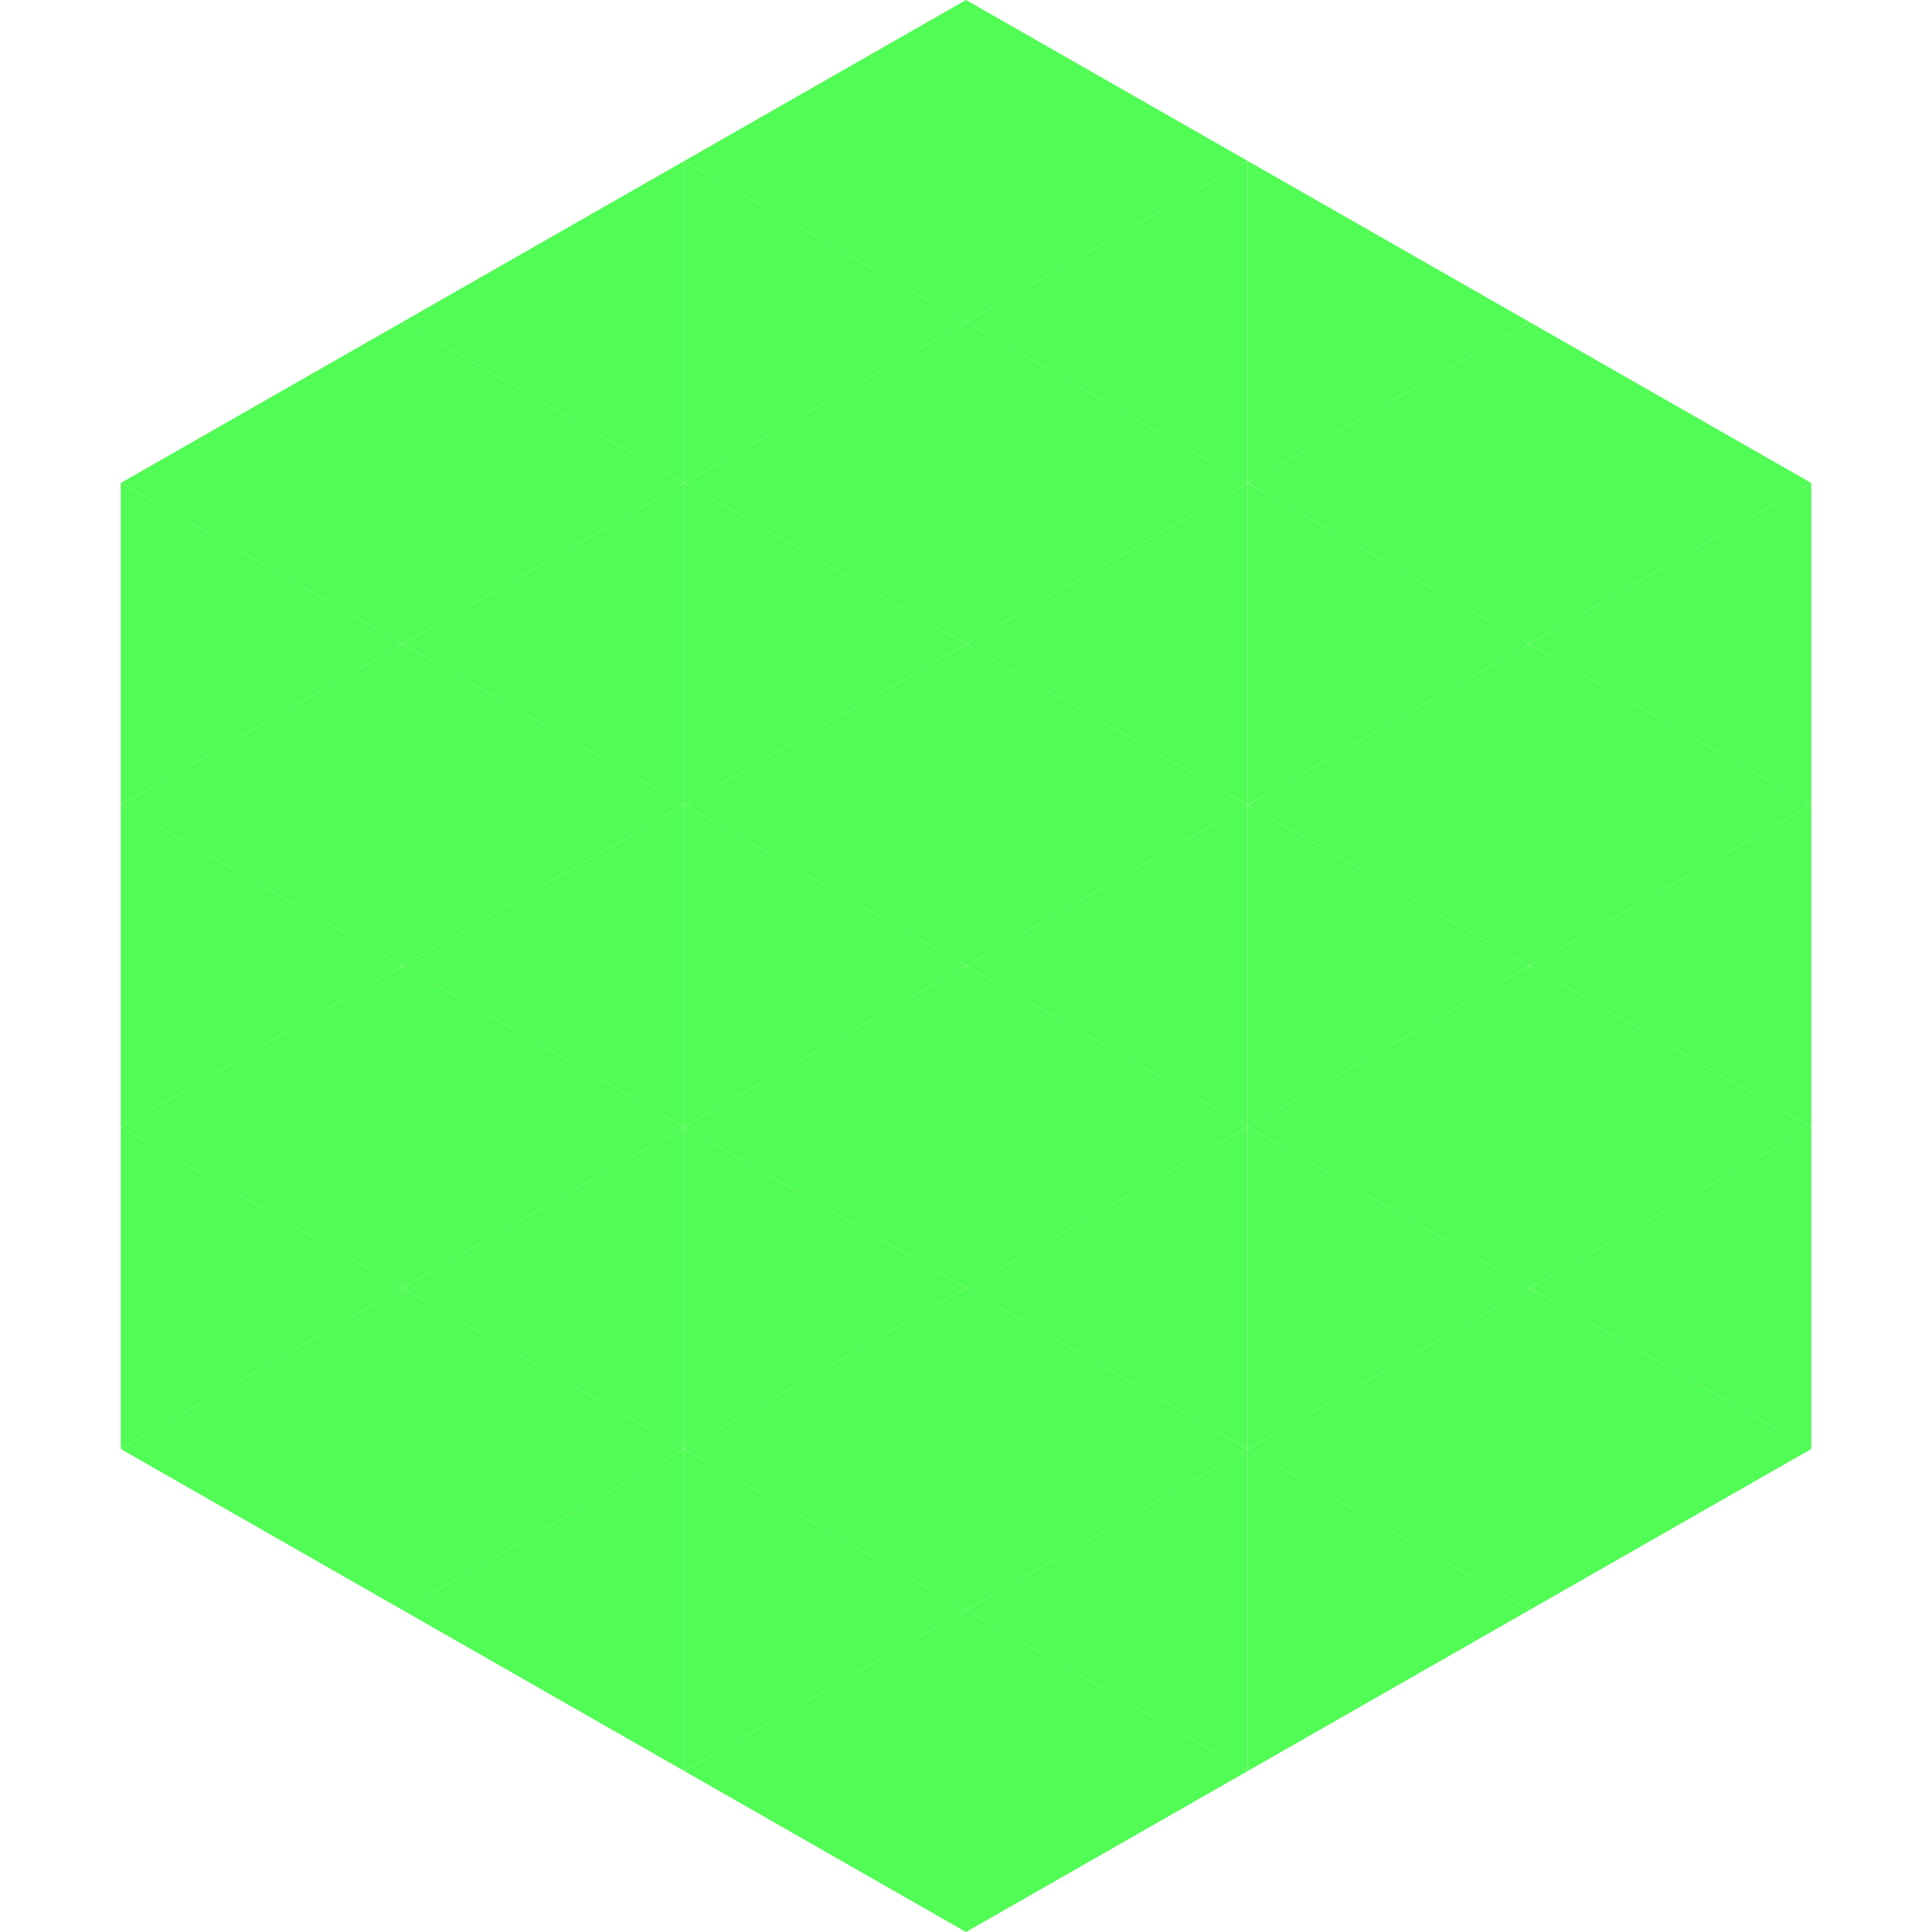
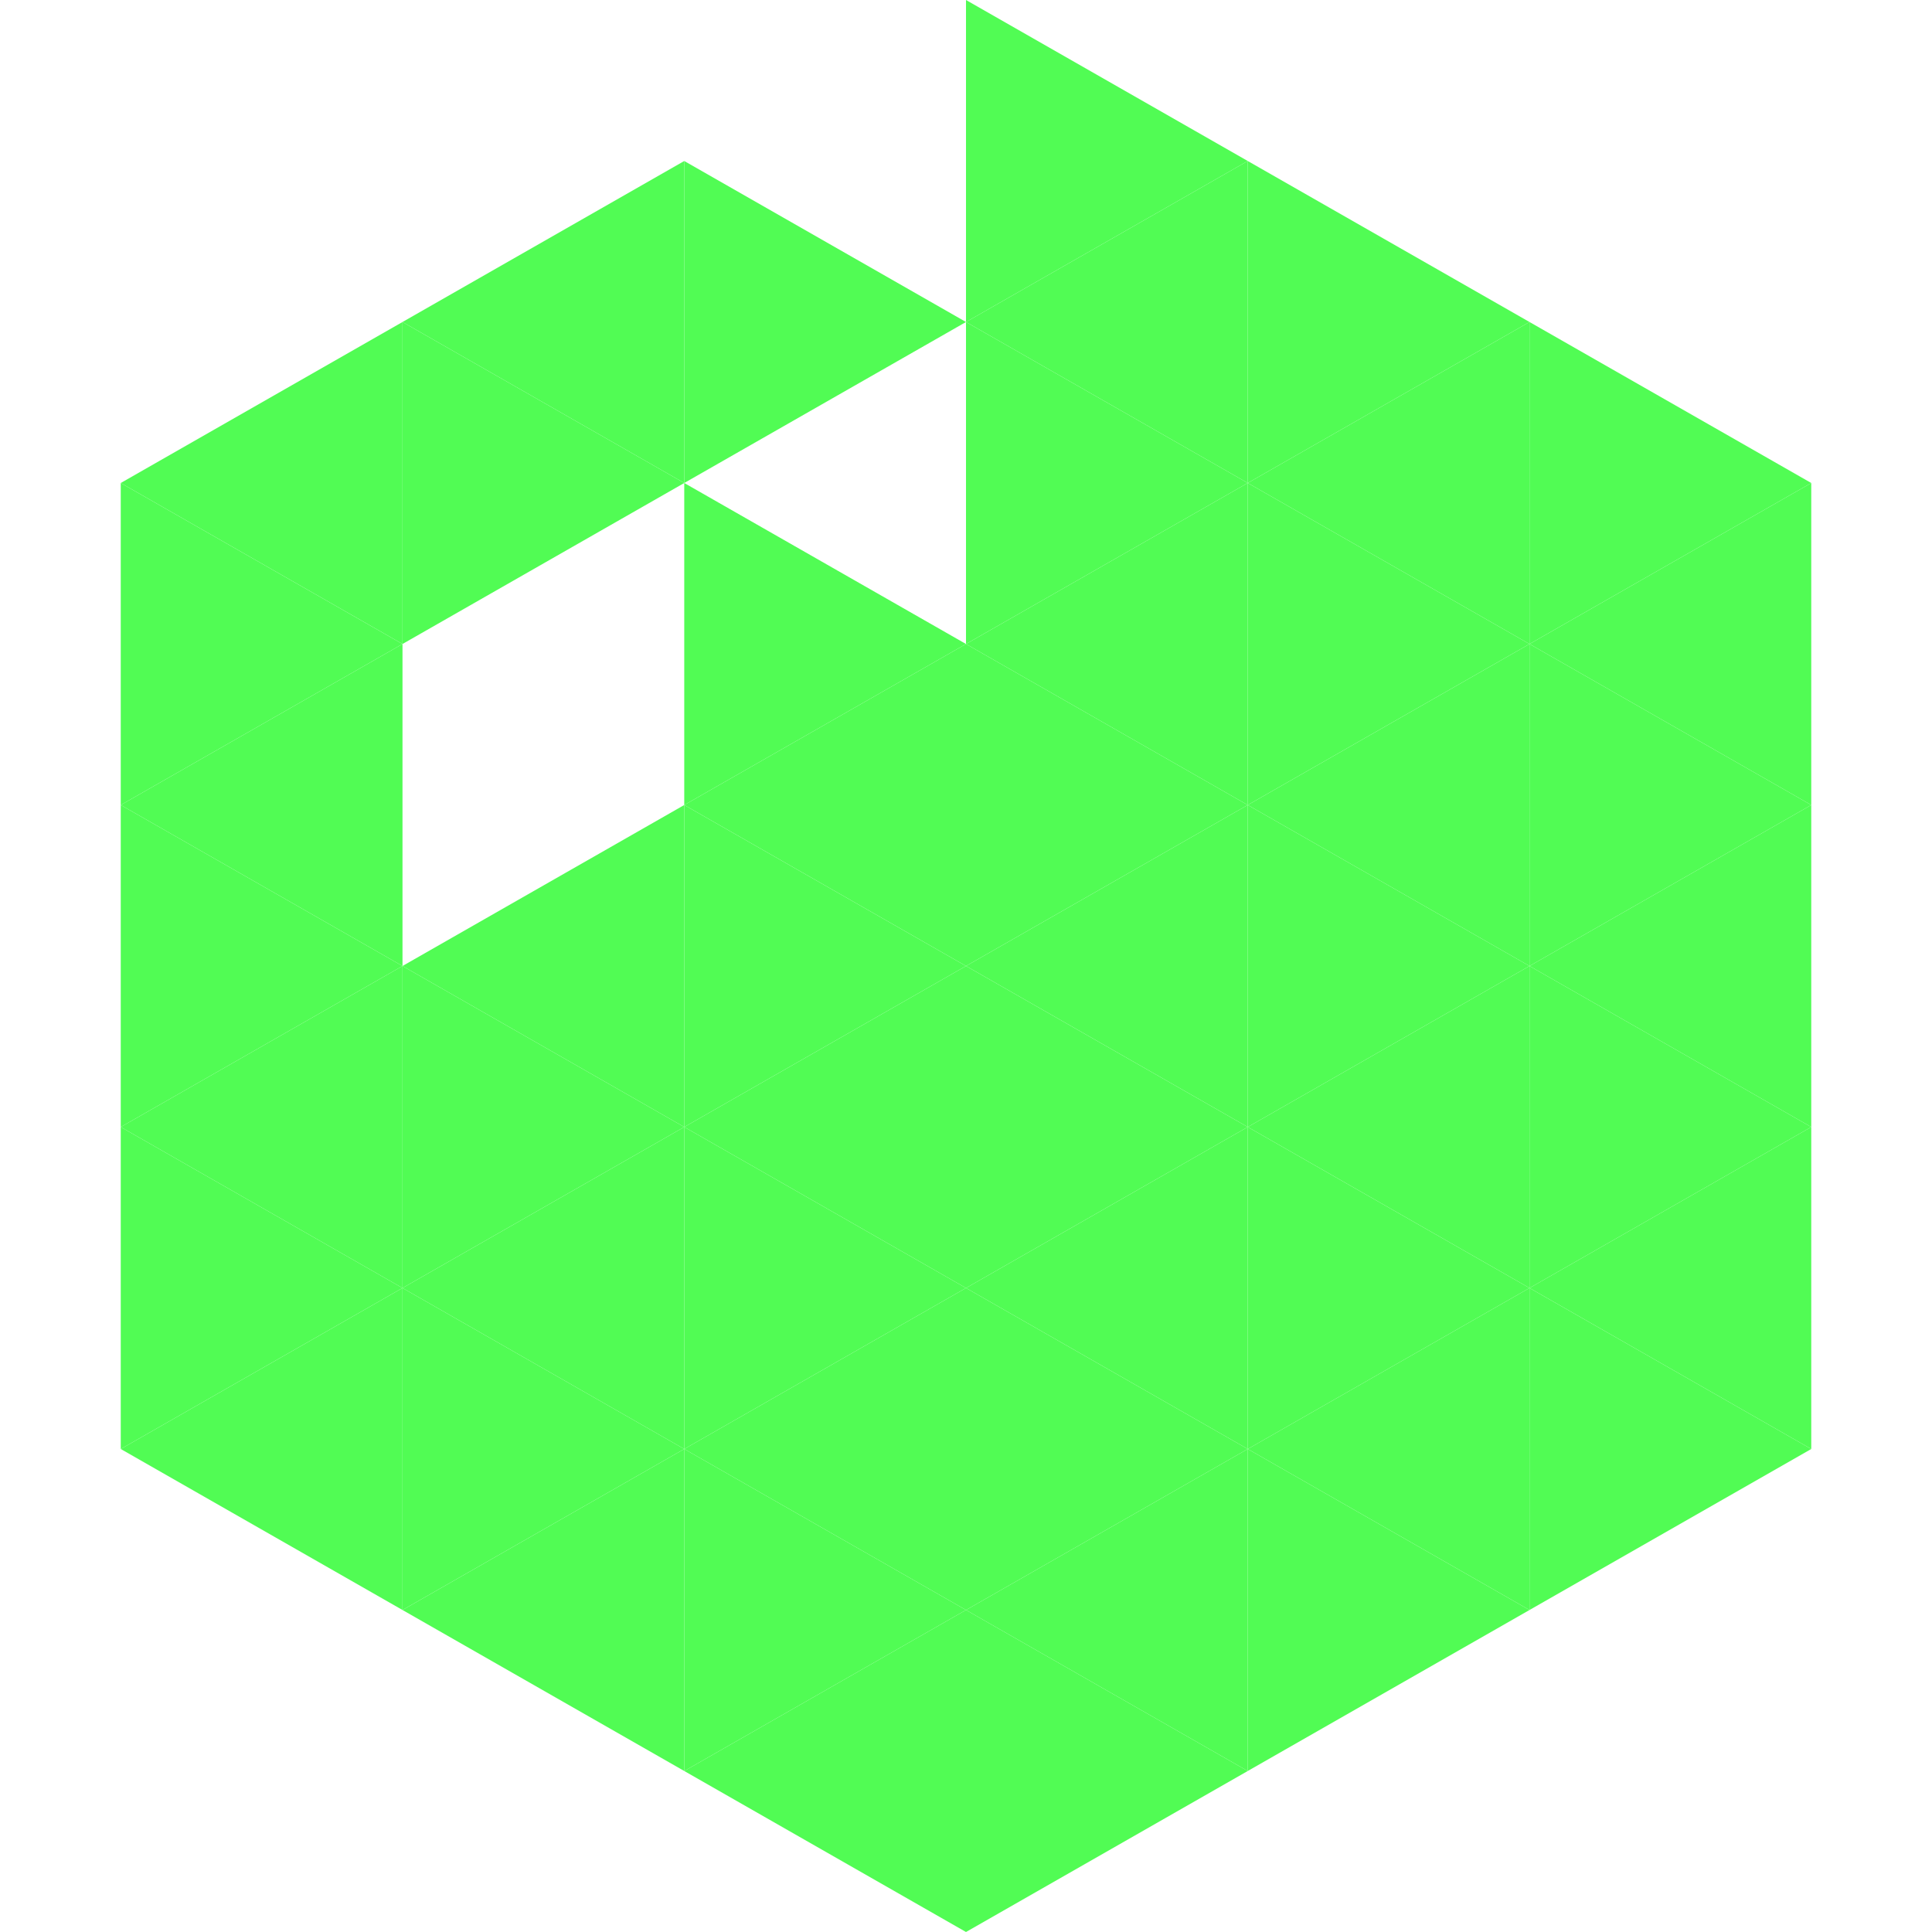
<svg xmlns="http://www.w3.org/2000/svg" width="240" height="240">
  <polygon points="50,40 15,60 50,80" style="fill:rgb(81,252,84)" />
  <polygon points="190,40 225,60 190,80" style="fill:rgb(81,252,84)" />
  <polygon points="15,60 50,80 15,100" style="fill:rgb(81,252,84)" />
  <polygon points="225,60 190,80 225,100" style="fill:rgb(81,252,84)" />
  <polygon points="50,80 15,100 50,120" style="fill:rgb(81,252,84)" />
  <polygon points="190,80 225,100 190,120" style="fill:rgb(81,252,84)" />
  <polygon points="15,100 50,120 15,140" style="fill:rgb(81,252,84)" />
  <polygon points="225,100 190,120 225,140" style="fill:rgb(81,252,84)" />
  <polygon points="50,120 15,140 50,160" style="fill:rgb(81,252,84)" />
  <polygon points="190,120 225,140 190,160" style="fill:rgb(81,252,84)" />
  <polygon points="15,140 50,160 15,180" style="fill:rgb(81,252,84)" />
  <polygon points="225,140 190,160 225,180" style="fill:rgb(81,252,84)" />
  <polygon points="50,160 15,180 50,200" style="fill:rgb(81,252,84)" />
  <polygon points="190,160 225,180 190,200" style="fill:rgb(81,252,84)" />
  <polygon points="15,180 50,200 15,220" style="fill:rgb(255,255,255); fill-opacity:0" />
  <polygon points="225,180 190,200 225,220" style="fill:rgb(255,255,255); fill-opacity:0" />
  <polygon points="50,0 85,20 50,40" style="fill:rgb(255,255,255); fill-opacity:0" />
  <polygon points="190,0 155,20 190,40" style="fill:rgb(255,255,255); fill-opacity:0" />
  <polygon points="85,20 50,40 85,60" style="fill:rgb(81,252,84)" />
  <polygon points="155,20 190,40 155,60" style="fill:rgb(81,252,84)" />
  <polygon points="50,40 85,60 50,80" style="fill:rgb(81,252,84)" />
  <polygon points="190,40 155,60 190,80" style="fill:rgb(81,252,84)" />
-   <polygon points="85,60 50,80 85,100" style="fill:rgb(81,252,84)" />
  <polygon points="155,60 190,80 155,100" style="fill:rgb(81,252,84)" />
-   <polygon points="50,80 85,100 50,120" style="fill:rgb(81,252,84)" />
  <polygon points="190,80 155,100 190,120" style="fill:rgb(81,252,84)" />
  <polygon points="85,100 50,120 85,140" style="fill:rgb(81,252,84)" />
  <polygon points="155,100 190,120 155,140" style="fill:rgb(81,252,84)" />
  <polygon points="50,120 85,140 50,160" style="fill:rgb(81,252,84)" />
  <polygon points="190,120 155,140 190,160" style="fill:rgb(81,252,84)" />
  <polygon points="85,140 50,160 85,180" style="fill:rgb(81,252,84)" />
  <polygon points="155,140 190,160 155,180" style="fill:rgb(81,252,84)" />
  <polygon points="50,160 85,180 50,200" style="fill:rgb(81,252,84)" />
  <polygon points="190,160 155,180 190,200" style="fill:rgb(81,252,84)" />
  <polygon points="85,180 50,200 85,220" style="fill:rgb(81,252,84)" />
  <polygon points="155,180 190,200 155,220" style="fill:rgb(81,252,84)" />
-   <polygon points="120,0 85,20 120,40" style="fill:rgb(81,252,84)" />
  <polygon points="120,0 155,20 120,40" style="fill:rgb(81,252,84)" />
  <polygon points="85,20 120,40 85,60" style="fill:rgb(81,252,84)" />
  <polygon points="155,20 120,40 155,60" style="fill:rgb(81,252,84)" />
-   <polygon points="120,40 85,60 120,80" style="fill:rgb(81,252,84)" />
  <polygon points="120,40 155,60 120,80" style="fill:rgb(81,252,84)" />
  <polygon points="85,60 120,80 85,100" style="fill:rgb(81,252,84)" />
  <polygon points="155,60 120,80 155,100" style="fill:rgb(81,252,84)" />
  <polygon points="120,80 85,100 120,120" style="fill:rgb(81,252,84)" />
  <polygon points="120,80 155,100 120,120" style="fill:rgb(81,252,84)" />
  <polygon points="85,100 120,120 85,140" style="fill:rgb(81,252,84)" />
  <polygon points="155,100 120,120 155,140" style="fill:rgb(81,252,84)" />
  <polygon points="120,120 85,140 120,160" style="fill:rgb(81,252,84)" />
  <polygon points="120,120 155,140 120,160" style="fill:rgb(81,252,84)" />
  <polygon points="85,140 120,160 85,180" style="fill:rgb(81,252,84)" />
  <polygon points="155,140 120,160 155,180" style="fill:rgb(81,252,84)" />
  <polygon points="120,160 85,180 120,200" style="fill:rgb(81,252,84)" />
  <polygon points="120,160 155,180 120,200" style="fill:rgb(81,252,84)" />
  <polygon points="85,180 120,200 85,220" style="fill:rgb(81,252,84)" />
  <polygon points="155,180 120,200 155,220" style="fill:rgb(81,252,84)" />
  <polygon points="120,200 85,220 120,240" style="fill:rgb(81,252,84)" />
  <polygon points="120,200 155,220 120,240" style="fill:rgb(81,252,84)" />
  <polygon points="85,220 120,240 85,260" style="fill:rgb(255,255,255); fill-opacity:0" />
  <polygon points="155,220 120,240 155,260" style="fill:rgb(255,255,255); fill-opacity:0" />
</svg>